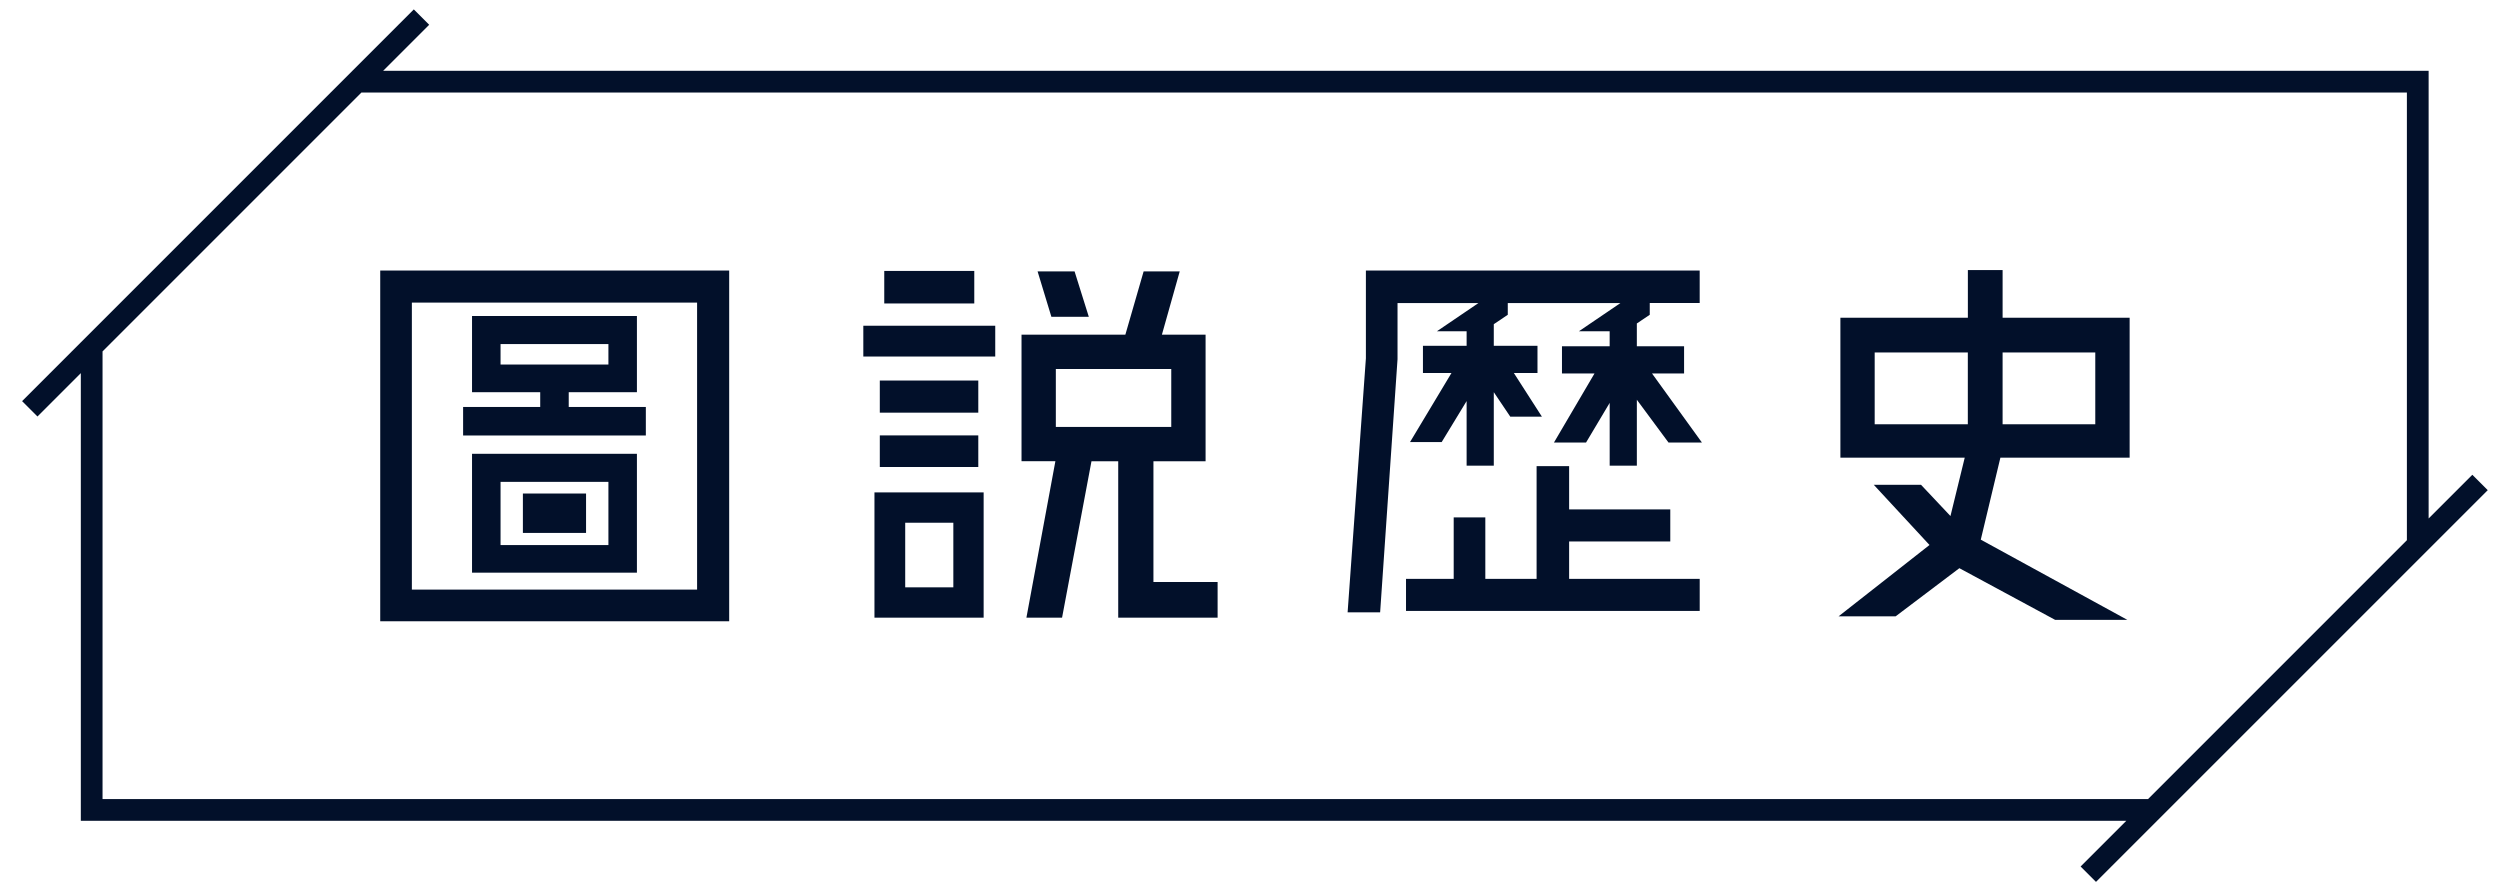
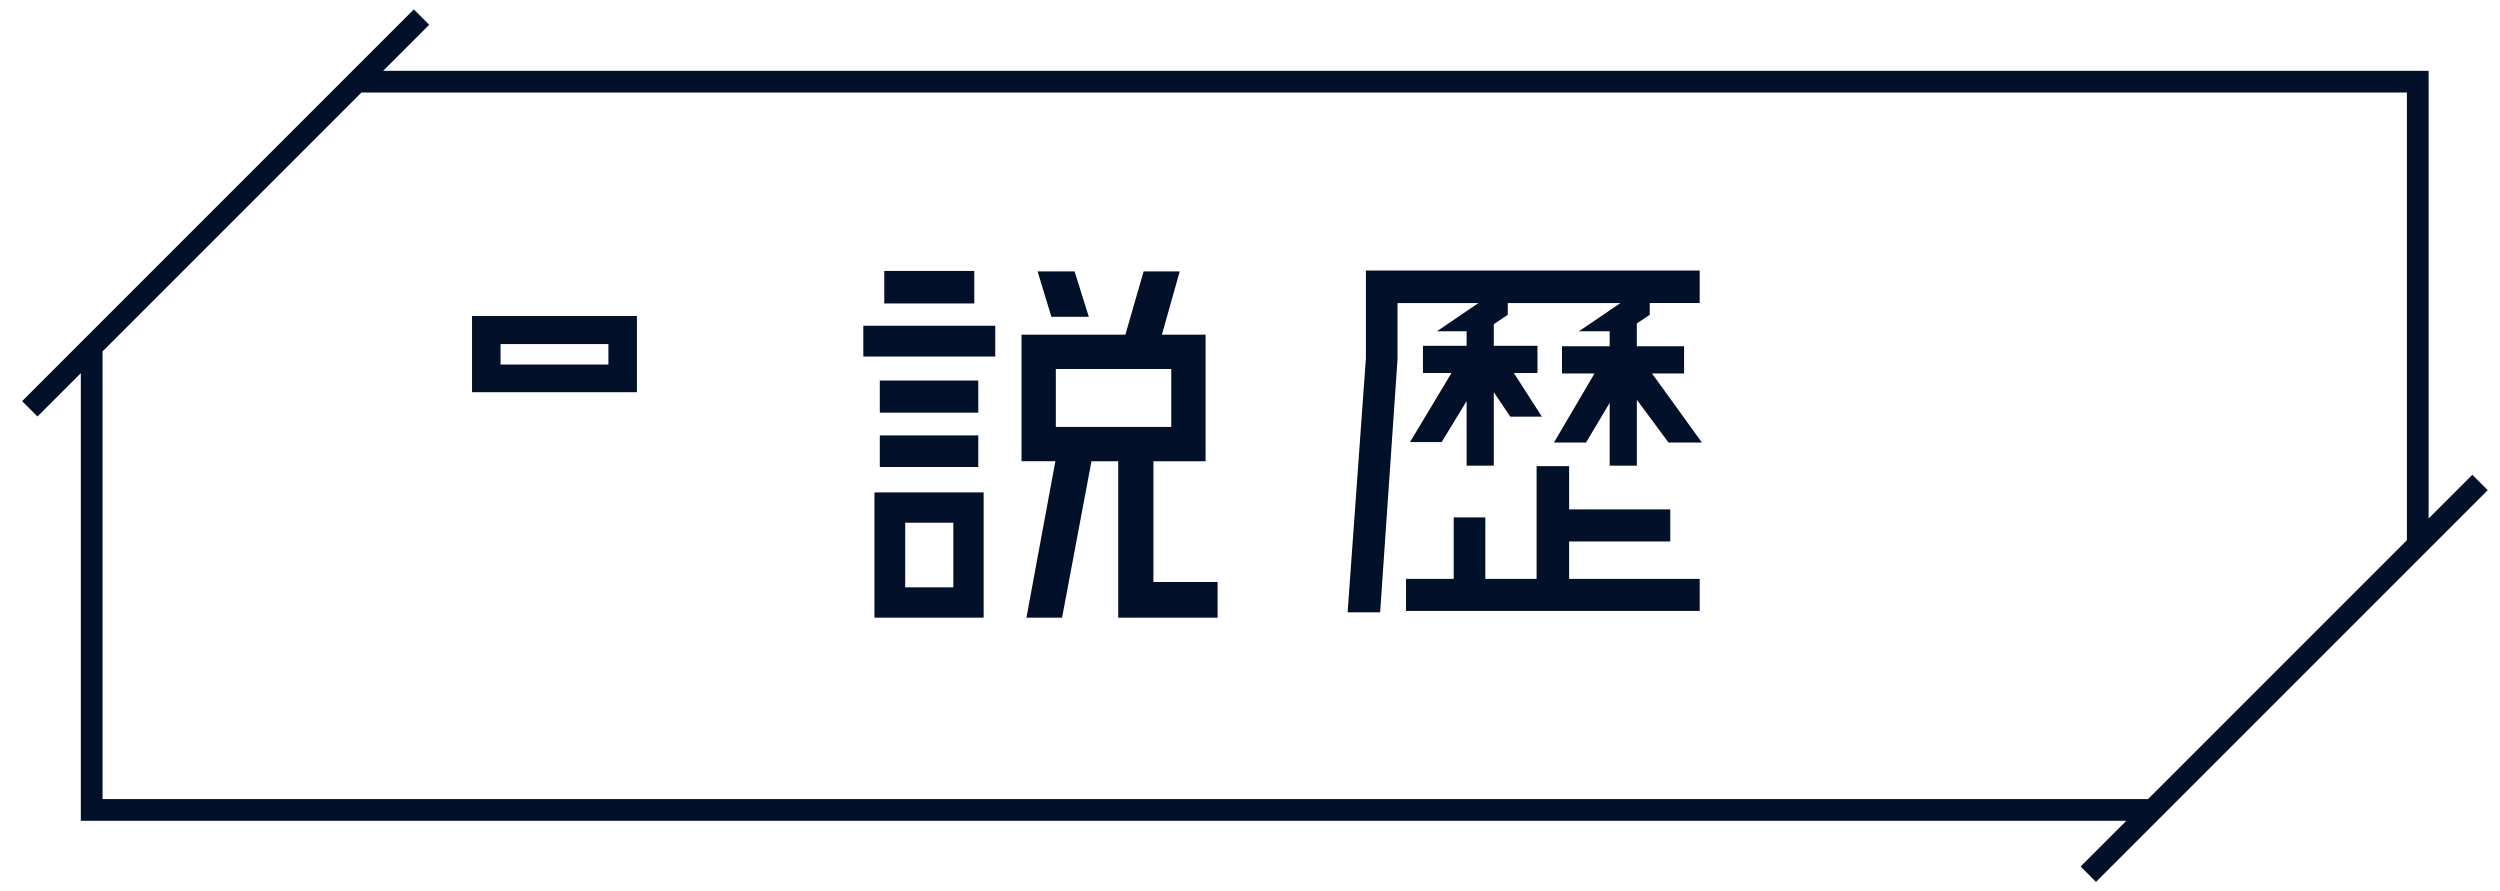
<svg xmlns="http://www.w3.org/2000/svg" version="1.1" id="Layer_1" x="0px" y="0px" width="230px" height="82px" viewBox="0 0 230 82" style="enable-background:new 0 0 230 82;" xml:space="preserve">
  <g>
    <g>
      <path style="fill:#02102A;" d="M79.425,32.798v-2.829h12.137v2.829H79.425z M80.45,56.824V45.303h10.045v11.521H80.45z     M90.003,35.012v2.952h-9.061v-2.952H90.003z M80.942,42.966v-2.911h9.061v2.911H80.942z M89.634,24.926v2.993h-8.282v-2.993    H89.634z M83.279,48.091v5.945h4.428v-5.945H83.279z M106.116,53.544h5.904v3.28h-9.144V42.434h-2.46L97.71,56.825h-3.28    l2.665-14.392H93.98V30.789h9.553l1.681-5.822h3.321l-1.64,5.822h4.018v11.645h-4.797V53.544z M100.171,29.148h-3.443    l-1.271-4.182h3.403L100.171,29.148z M97.137,33.945v5.33h10.619v-5.33H97.137z" />
      <path style="fill:#02102A;" d="M144.359,49.814h9.307v-2.951h-9.307v-3.979h-2.992v10.373h-4.717v-5.656h-2.91v5.656h-4.387v2.951    h27.02v-2.951h-12.014V49.814z M132.197,30.476h2.732v1.339h-4.018v2.501h2.625l-3.814,6.355h2.912l2.295-3.772v5.944h2.5V36.08    l1.518,2.255h2.91l-2.582-4.018h2.174v-2.501h-4.02v-1.991l1.287-0.865v-1.081h10.367l-3.824,2.598h2.83v1.38h-4.387v2.501h2.994    l-3.732,6.355h2.953l2.174-3.649v5.78h2.5v-6.067l2.912,3.936h3.074l-4.592-6.355h2.951v-2.501h-4.346v-2.098l1.188-0.799v-1.081    h4.594v-2.993h-30.709v8.077l-1.682,23.37h2.992l1.6-23.288v-5.166h7.447L132.197,30.476z" />
-       <path style="fill:#02102A;" d="M195.718,57.029h-6.643l-8.813-4.756l-5.863,4.428h-5.248l8.363-6.561l-5.125-5.535h4.348    l2.705,2.871l1.313-5.371h-11.439V29.23h11.728v-4.387h3.196v4.387h11.687v12.875h-11.891l-1.804,7.543L195.718,57.029z     M172.471,32.429v6.601h8.569v-6.601H172.471z M192.766,32.429h-8.527v6.601h8.527V32.429z" />
      <g>
-         <path style="fill:#02102A;" d="M34.981,24.889v32.267h32.104V24.889H34.981z M64.132,54.245h-26.24V27.841h26.24V54.245z" />
-         <polygon style="fill:#02102A;" points="42.606,40.065 42.606,37.441 49.7,37.441 49.7,35.883 52.323,35.883 52.323,37.441      59.417,37.441 59.417,40.065    " />
        <path style="fill:#02102A;" d="M43.427,29.07v7.011h15.17V29.07H43.427z M55.974,33.539h-9.923v-1.886h9.923V33.539z" />
-         <path style="fill:#02102A;" d="M43.427,41.749v10.938h15.17V41.749H43.427z M55.974,50.145h-9.923v-5.813h9.923V50.145z" />
-         <rect x="48.106" y="45.404" style="fill:#02102A;" width="5.811" height="3.625" />
      </g>
    </g>
    <path id="Border" style="fill:#02102A;" d="M227.455,43.68l-4.021,4.021V6.515H35.248l4.236-4.236L38.07,0.865l-5.65,5.65   L7.435,31.5l-5.403,5.404l1.414,1.414l3.989-3.989v41.187h188.183l-4.203,4.203l1.415,1.415l36.042-36.038L227.455,43.68z    M9.434,73.516V32.329L33.248,8.515h188.186V49.7L197.62,73.516H9.434L9.434,73.516z" />
  </g>
</svg>